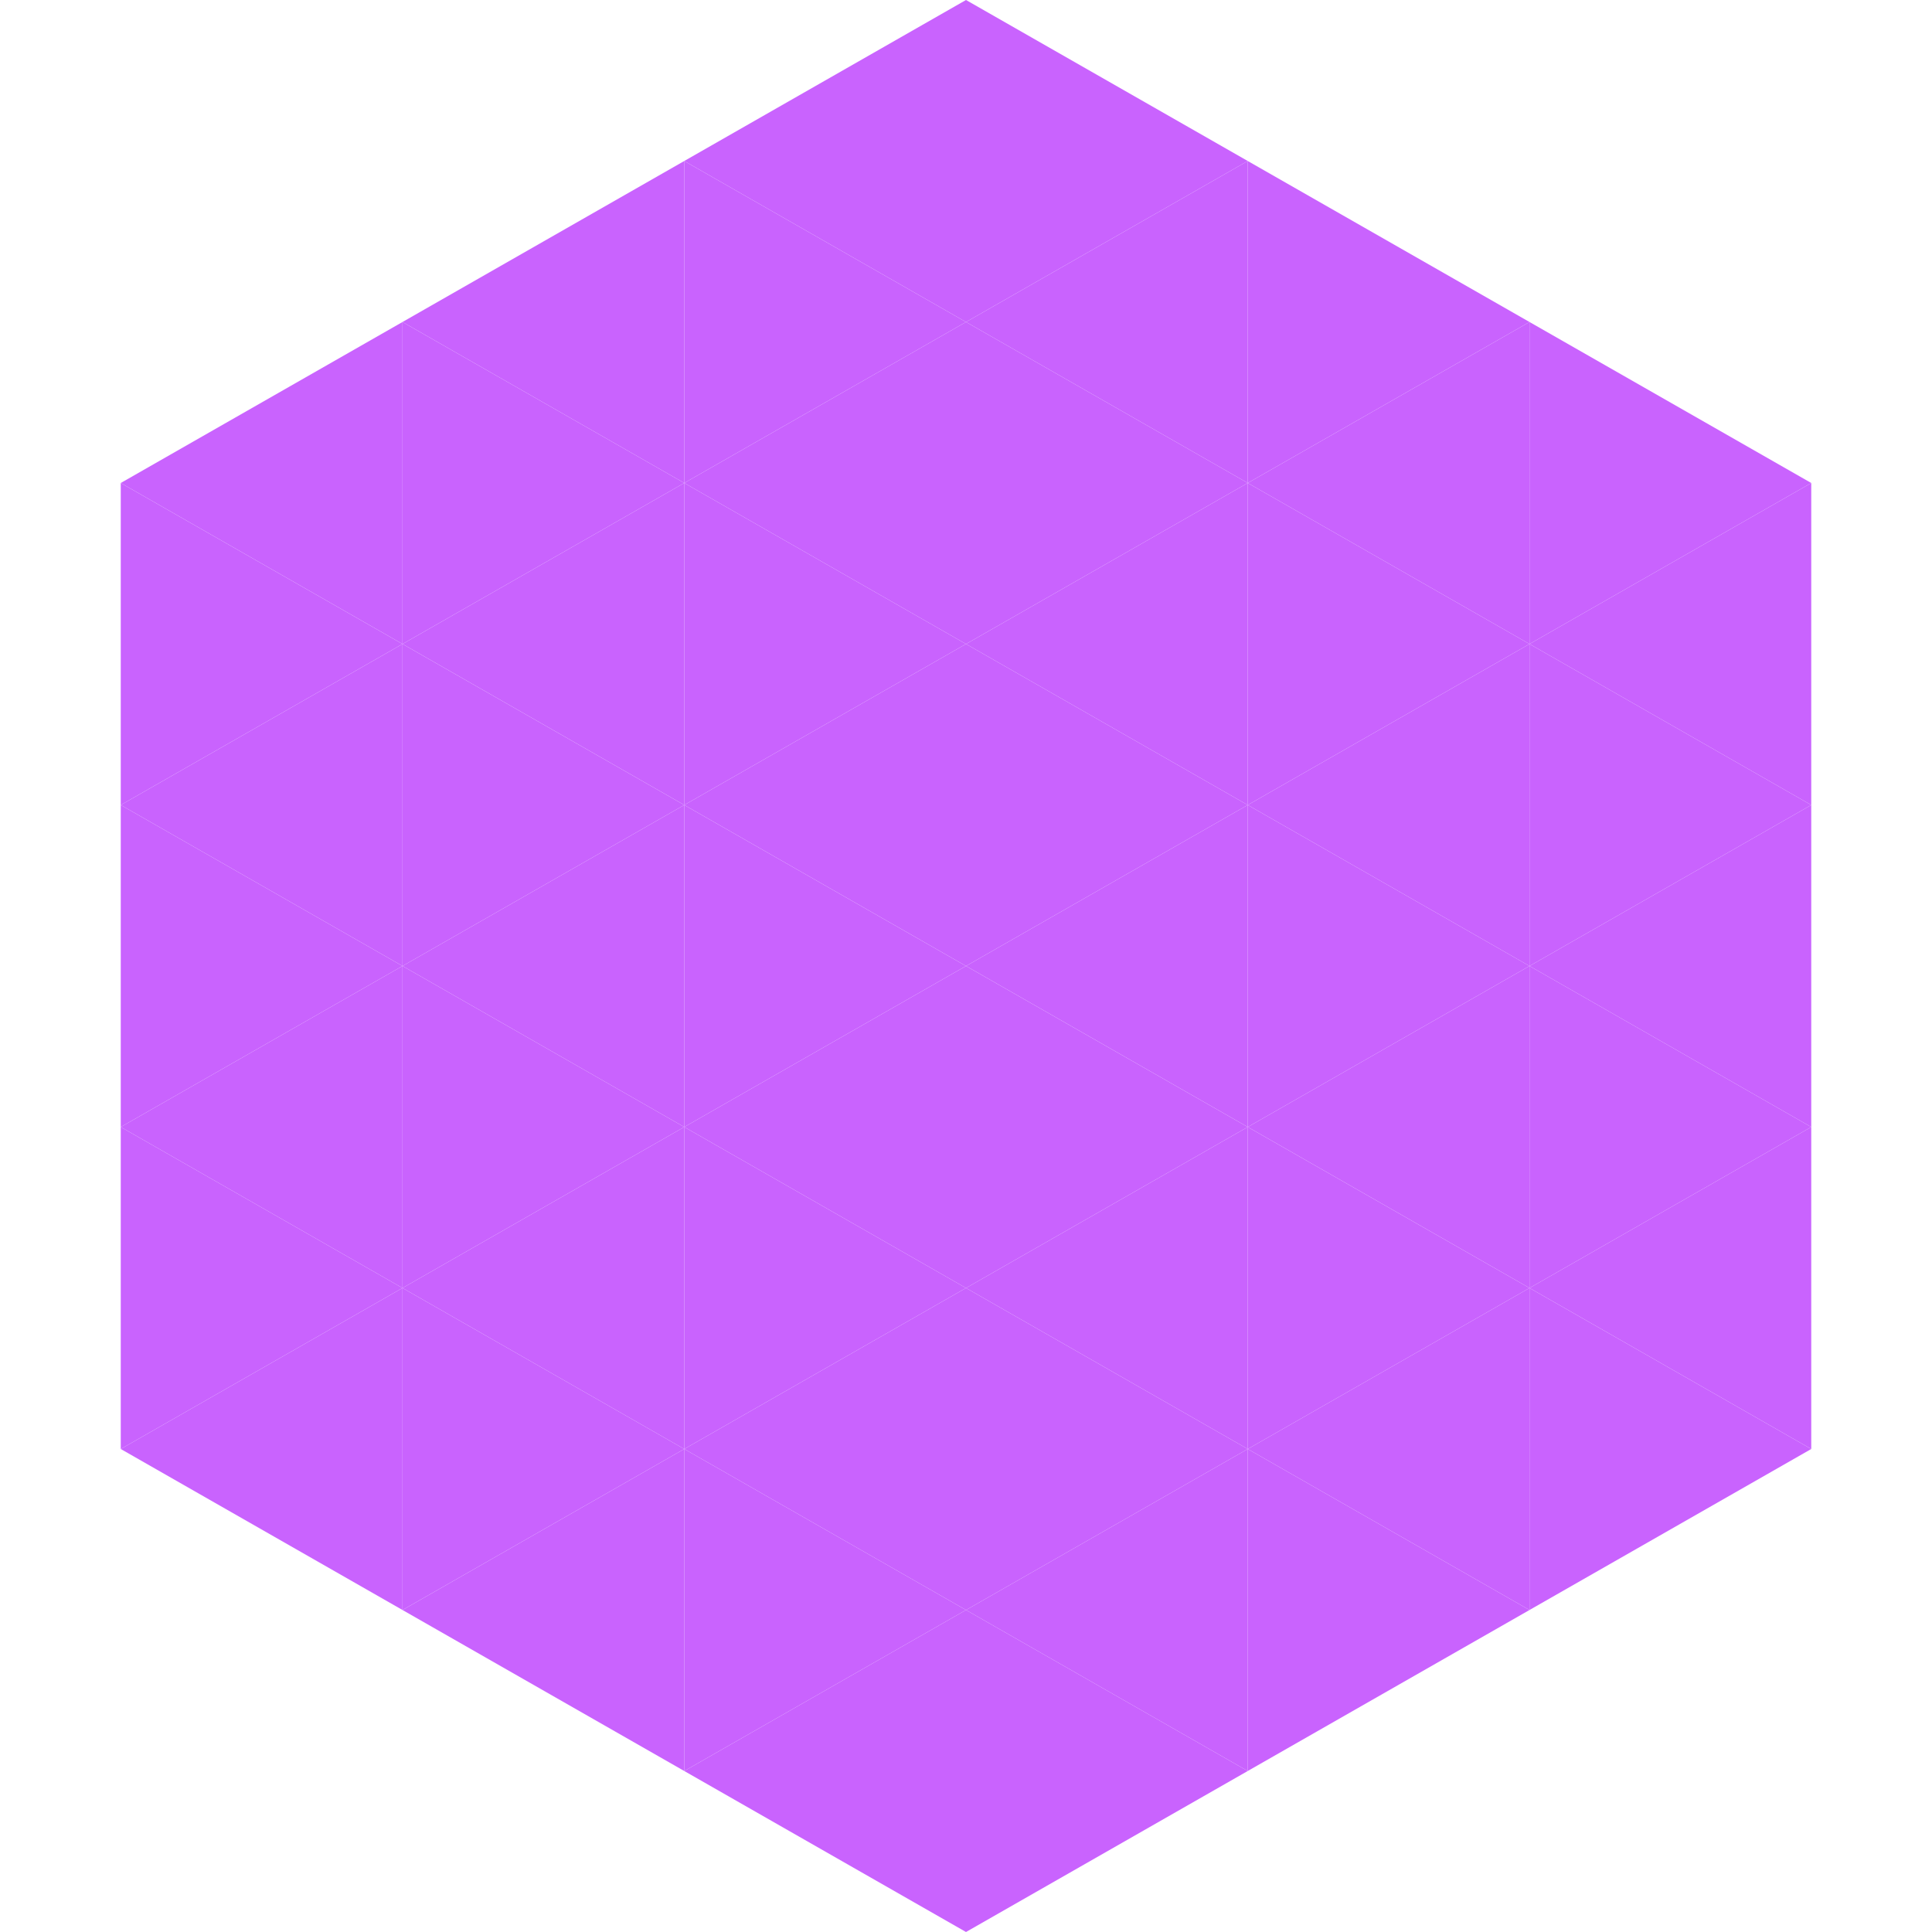
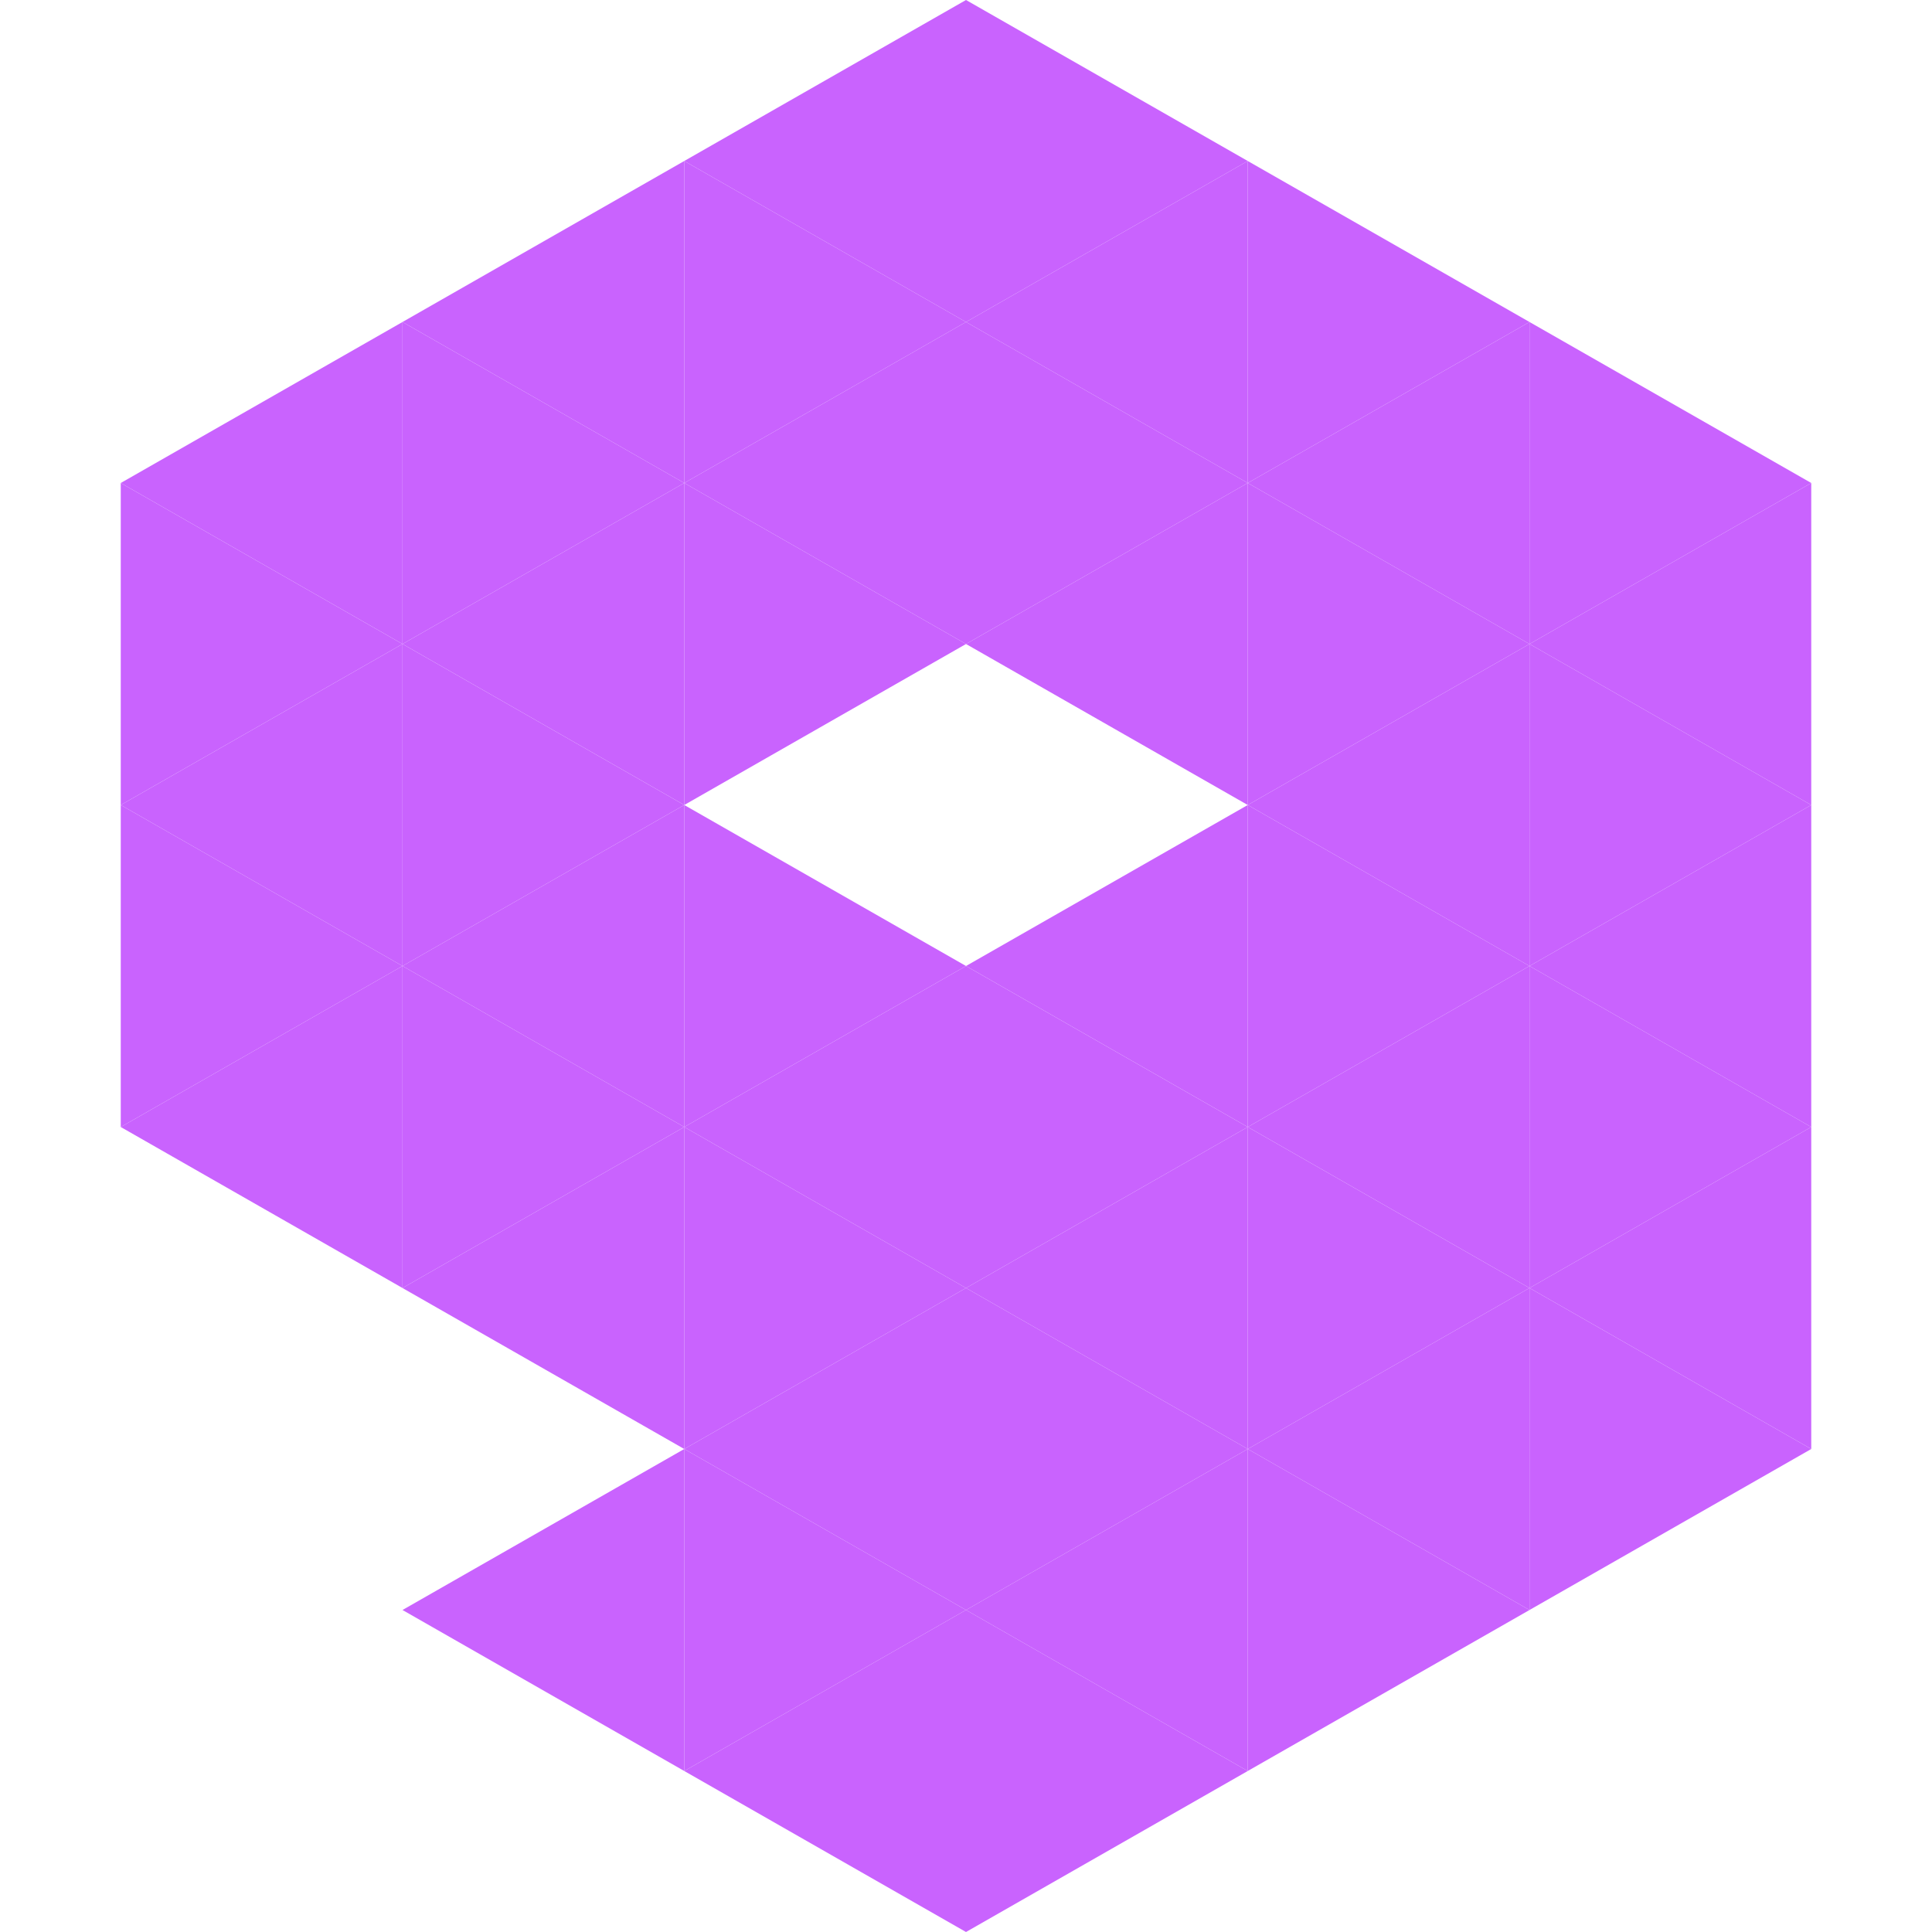
<svg xmlns="http://www.w3.org/2000/svg" width="240" height="240">
  <polygon points="50,40 15,60 50,80" style="fill:rgb(201,99,254)" />
  <polygon points="190,40 225,60 190,80" style="fill:rgb(201,99,254)" />
  <polygon points="15,60 50,80 15,100" style="fill:rgb(201,99,254)" />
  <polygon points="225,60 190,80 225,100" style="fill:rgb(201,99,254)" />
  <polygon points="50,80 15,100 50,120" style="fill:rgb(201,99,254)" />
  <polygon points="190,80 225,100 190,120" style="fill:rgb(201,99,254)" />
  <polygon points="15,100 50,120 15,140" style="fill:rgb(201,99,254)" />
  <polygon points="225,100 190,120 225,140" style="fill:rgb(201,99,254)" />
  <polygon points="50,120 15,140 50,160" style="fill:rgb(201,99,254)" />
  <polygon points="190,120 225,140 190,160" style="fill:rgb(201,99,254)" />
-   <polygon points="15,140 50,160 15,180" style="fill:rgb(201,99,254)" />
  <polygon points="225,140 190,160 225,180" style="fill:rgb(201,99,254)" />
-   <polygon points="50,160 15,180 50,200" style="fill:rgb(201,99,254)" />
  <polygon points="190,160 225,180 190,200" style="fill:rgb(201,99,254)" />
  <polygon points="15,180 50,200 15,220" style="fill:rgb(255,255,255); fill-opacity:0" />
  <polygon points="225,180 190,200 225,220" style="fill:rgb(255,255,255); fill-opacity:0" />
  <polygon points="50,0 85,20 50,40" style="fill:rgb(255,255,255); fill-opacity:0" />
  <polygon points="190,0 155,20 190,40" style="fill:rgb(255,255,255); fill-opacity:0" />
  <polygon points="85,20 50,40 85,60" style="fill:rgb(201,99,254)" />
  <polygon points="155,20 190,40 155,60" style="fill:rgb(201,99,254)" />
  <polygon points="50,40 85,60 50,80" style="fill:rgb(201,99,254)" />
  <polygon points="190,40 155,60 190,80" style="fill:rgb(201,99,254)" />
  <polygon points="85,60 50,80 85,100" style="fill:rgb(201,99,254)" />
  <polygon points="155,60 190,80 155,100" style="fill:rgb(201,99,254)" />
  <polygon points="50,80 85,100 50,120" style="fill:rgb(201,99,254)" />
  <polygon points="190,80 155,100 190,120" style="fill:rgb(201,99,254)" />
  <polygon points="85,100 50,120 85,140" style="fill:rgb(201,99,254)" />
  <polygon points="155,100 190,120 155,140" style="fill:rgb(201,99,254)" />
  <polygon points="50,120 85,140 50,160" style="fill:rgb(201,99,254)" />
  <polygon points="190,120 155,140 190,160" style="fill:rgb(201,99,254)" />
  <polygon points="85,140 50,160 85,180" style="fill:rgb(201,99,254)" />
  <polygon points="155,140 190,160 155,180" style="fill:rgb(201,99,254)" />
-   <polygon points="50,160 85,180 50,200" style="fill:rgb(201,99,254)" />
  <polygon points="190,160 155,180 190,200" style="fill:rgb(201,99,254)" />
  <polygon points="85,180 50,200 85,220" style="fill:rgb(201,99,254)" />
  <polygon points="155,180 190,200 155,220" style="fill:rgb(201,99,254)" />
  <polygon points="120,0 85,20 120,40" style="fill:rgb(201,99,254)" />
  <polygon points="120,0 155,20 120,40" style="fill:rgb(201,99,254)" />
  <polygon points="85,20 120,40 85,60" style="fill:rgb(201,99,254)" />
  <polygon points="155,20 120,40 155,60" style="fill:rgb(201,99,254)" />
  <polygon points="120,40 85,60 120,80" style="fill:rgb(201,99,254)" />
  <polygon points="120,40 155,60 120,80" style="fill:rgb(201,99,254)" />
  <polygon points="85,60 120,80 85,100" style="fill:rgb(201,99,254)" />
  <polygon points="155,60 120,80 155,100" style="fill:rgb(201,99,254)" />
-   <polygon points="120,80 85,100 120,120" style="fill:rgb(201,99,254)" />
-   <polygon points="120,80 155,100 120,120" style="fill:rgb(201,99,254)" />
  <polygon points="85,100 120,120 85,140" style="fill:rgb(201,99,254)" />
  <polygon points="155,100 120,120 155,140" style="fill:rgb(201,99,254)" />
  <polygon points="120,120 85,140 120,160" style="fill:rgb(201,99,254)" />
  <polygon points="120,120 155,140 120,160" style="fill:rgb(201,99,254)" />
  <polygon points="85,140 120,160 85,180" style="fill:rgb(201,99,254)" />
  <polygon points="155,140 120,160 155,180" style="fill:rgb(201,99,254)" />
  <polygon points="120,160 85,180 120,200" style="fill:rgb(201,99,254)" />
  <polygon points="120,160 155,180 120,200" style="fill:rgb(201,99,254)" />
  <polygon points="85,180 120,200 85,220" style="fill:rgb(201,99,254)" />
  <polygon points="155,180 120,200 155,220" style="fill:rgb(201,99,254)" />
  <polygon points="120,200 85,220 120,240" style="fill:rgb(201,99,254)" />
  <polygon points="120,200 155,220 120,240" style="fill:rgb(201,99,254)" />
  <polygon points="85,220 120,240 85,260" style="fill:rgb(255,255,255); fill-opacity:0" />
  <polygon points="155,220 120,240 155,260" style="fill:rgb(255,255,255); fill-opacity:0" />
</svg>